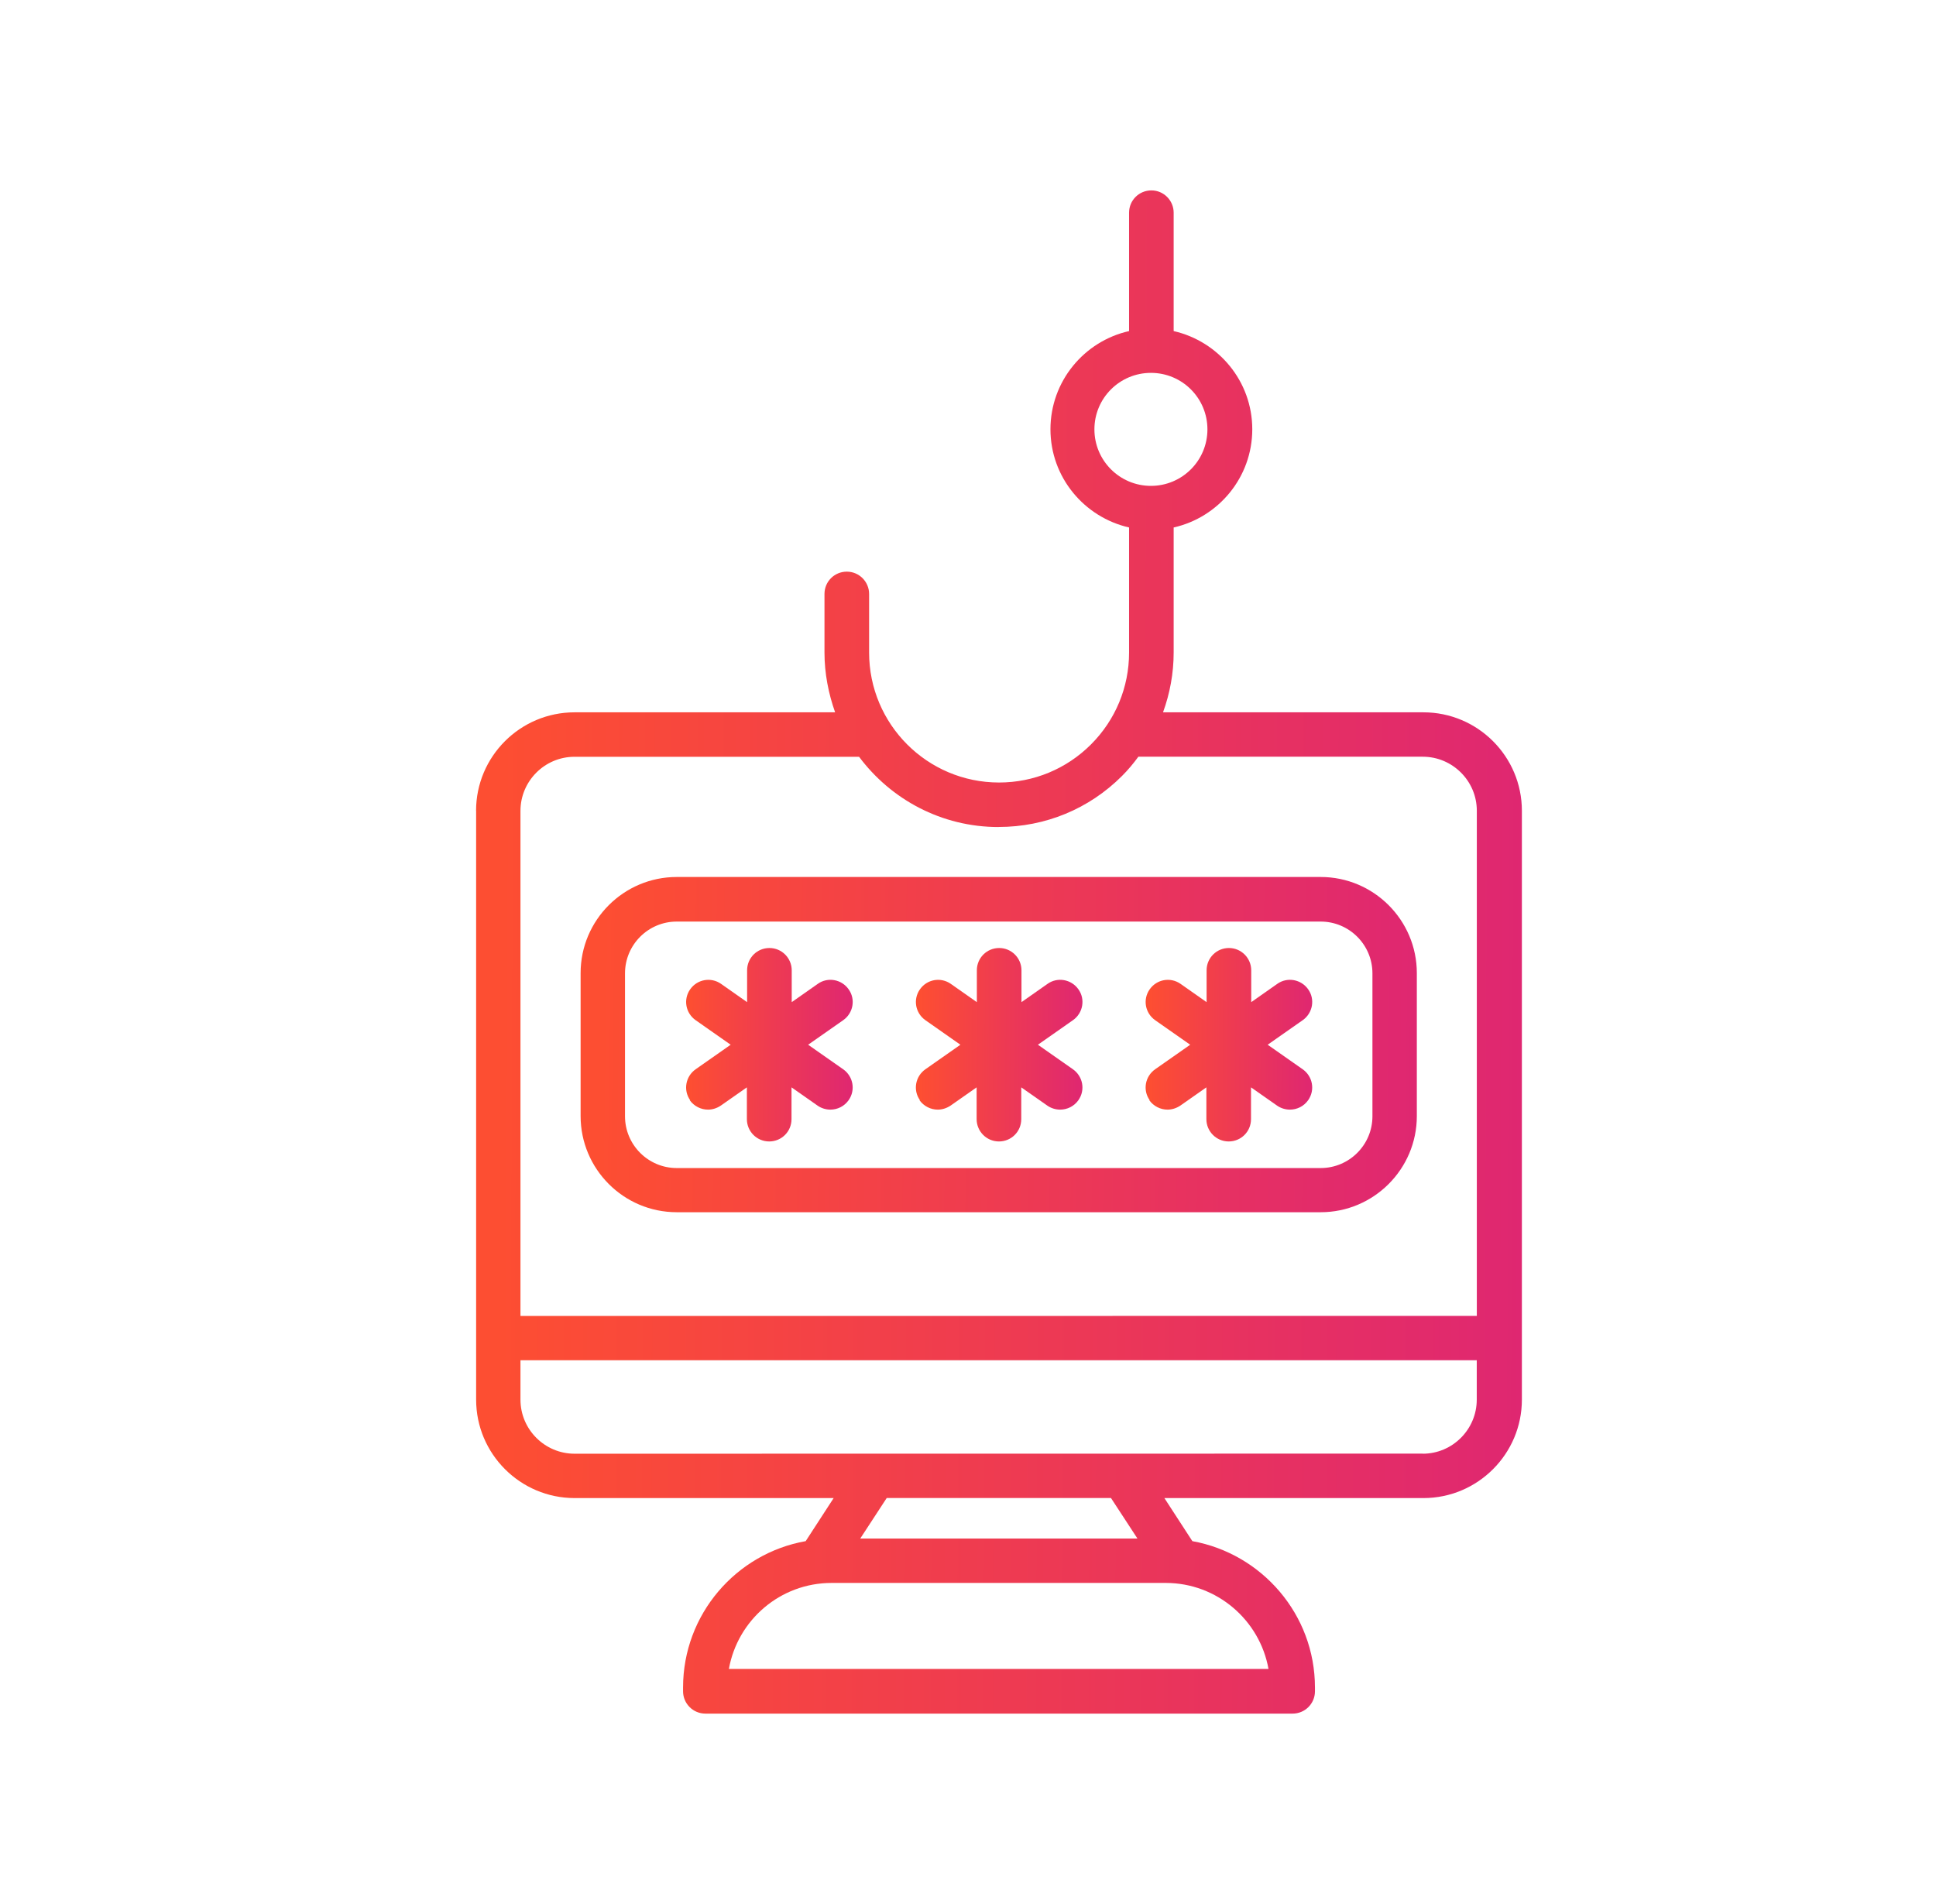
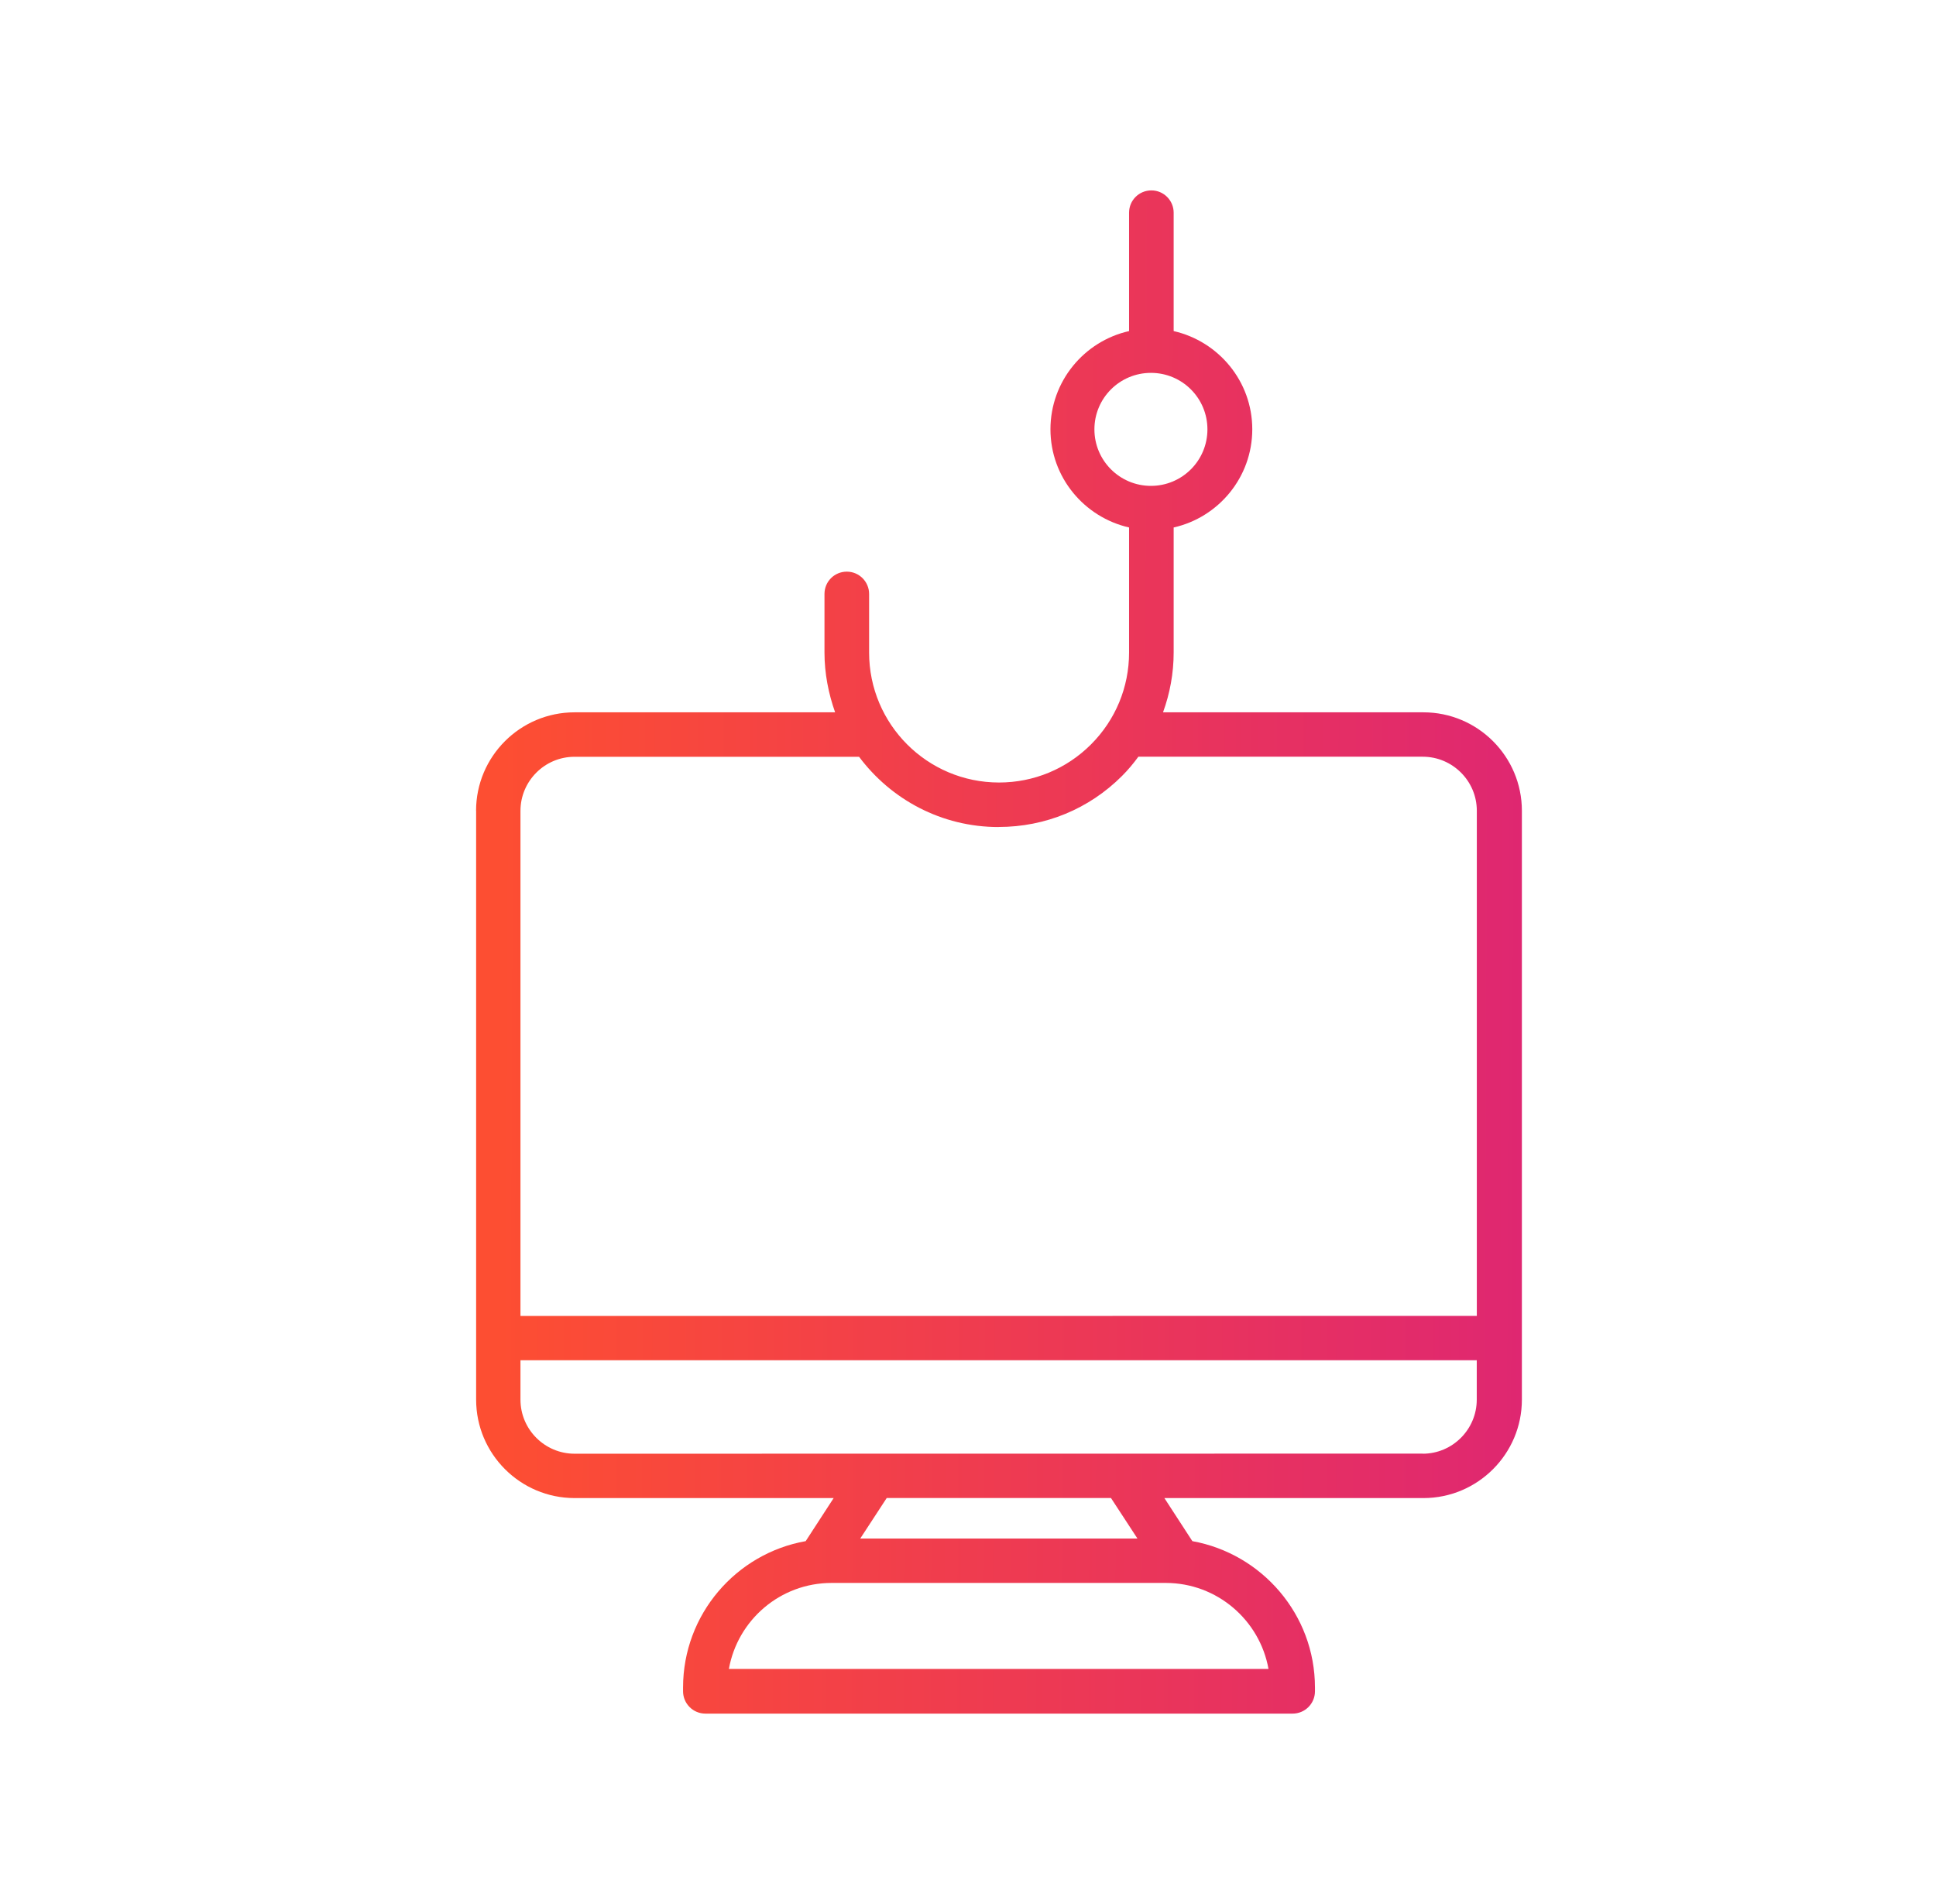
<svg xmlns="http://www.w3.org/2000/svg" width="61" height="60" viewBox="0 0 61 60" fill="none">
  <path d="M15.002 25.549V44.106C15.002 45.816 16.394 47.208 18.105 47.208H26.267L25.386 48.565C23.191 48.953 21.522 50.875 21.522 53.178V53.297C21.522 53.681 21.834 54 22.225 54H40.729C41.114 54 41.432 53.688 41.432 53.297V53.178C41.432 50.875 39.759 48.961 37.569 48.565L36.688 47.208H44.85C46.56 47.208 47.952 45.816 47.952 44.106V25.549C47.952 23.838 46.56 22.447 44.85 22.447H36.645C36.861 21.854 36.98 21.217 36.98 20.563V16.622C38.395 16.304 39.457 15.039 39.457 13.528C39.457 12.017 38.395 10.756 36.98 10.433V6.703C36.98 6.319 36.669 6 36.278 6C35.889 6 35.575 6.312 35.575 6.703V10.433C34.16 10.751 33.098 12.016 33.098 13.528C33.098 15.039 34.16 16.299 35.575 16.622V20.563C35.575 21.655 35.148 22.686 34.375 23.459C33.602 24.232 32.569 24.659 31.479 24.659C29.218 24.659 27.384 22.824 27.384 20.563V18.717C27.384 18.333 27.073 18.014 26.681 18.014C26.292 18.014 25.978 18.326 25.978 18.717V20.563C25.978 21.224 26.105 21.859 26.313 22.447H18.102C16.392 22.447 15 23.838 15 25.549H15.002ZM39.97 52.592H22.966C23.242 51.051 24.584 49.882 26.203 49.882H36.73C38.349 49.882 39.694 51.058 39.968 52.592H39.97ZM35.837 48.483H27.105L27.939 47.206H35.005L35.839 48.483H35.837ZM44.834 45.807L18.102 45.81C17.168 45.81 16.399 45.048 16.399 44.106V42.865H46.53V44.106C46.53 45.041 45.769 45.81 44.827 45.81L44.834 45.807ZM34.483 13.53C34.483 12.546 35.28 11.75 36.264 11.75C37.248 11.75 38.044 12.546 38.044 13.53C38.044 14.514 37.248 15.311 36.264 15.311C35.28 15.311 34.483 14.514 34.483 13.53ZM31.466 26.06C32.935 26.06 34.315 25.491 35.352 24.453C35.545 24.261 35.713 24.057 35.868 23.846H44.829C45.764 23.846 46.532 24.608 46.532 25.549V41.467L16.399 41.469V25.552C16.399 24.617 17.16 23.848 18.102 23.848H27.068C28.071 25.191 29.664 26.062 31.463 26.062L31.466 26.06Z" fill="url(#paint0_linear_4580_5081)" />
-   <path d="M21.731 34.668C21.869 34.86 22.085 34.967 22.308 34.967C22.446 34.967 22.584 34.925 22.71 34.841L23.533 34.265V35.267C23.533 35.652 23.844 35.97 24.236 35.97C24.625 35.97 24.939 35.659 24.939 35.267V34.265L25.761 34.841C25.88 34.925 26.026 34.967 26.164 34.967C26.386 34.967 26.602 34.864 26.74 34.668C26.963 34.349 26.883 33.918 26.567 33.695L25.463 32.922L26.567 32.149C26.886 31.926 26.963 31.488 26.74 31.177C26.518 30.858 26.079 30.781 25.768 31.003L24.946 31.58V30.577C24.946 30.193 24.634 29.874 24.243 29.874C23.854 29.874 23.54 30.186 23.54 30.577V31.58L22.718 31.003C22.399 30.781 21.968 30.86 21.745 31.177C21.523 31.495 21.602 31.926 21.919 32.149L23.022 32.922L21.919 33.695C21.6 33.918 21.523 34.356 21.745 34.668H21.731Z" fill="url(#paint1_linear_4580_5081)" />
-   <path d="M28.97 34.668C29.109 34.86 29.324 34.967 29.547 34.967C29.685 34.967 29.823 34.925 29.95 34.841L30.772 34.265V35.267C30.772 35.652 31.084 35.97 31.475 35.97C31.864 35.97 32.178 35.659 32.178 35.267V34.265L33 34.841C33.12 34.925 33.265 34.967 33.403 34.967C33.626 34.967 33.841 34.864 33.98 34.668C34.202 34.349 34.122 33.918 33.806 33.695L32.703 32.922L33.806 32.149C34.125 31.926 34.202 31.488 33.98 31.177C33.757 30.858 33.319 30.781 33.007 31.003L32.185 31.58V30.577C32.185 30.193 31.873 29.874 31.482 29.874C31.093 29.874 30.779 30.186 30.779 30.577V31.58L29.957 31.003C29.638 30.781 29.207 30.86 28.985 31.177C28.762 31.495 28.842 31.926 29.158 32.149L30.261 32.922L29.158 33.695C28.839 33.918 28.762 34.356 28.985 34.668H28.97Z" fill="url(#paint2_linear_4580_5081)" />
-   <path d="M36.21 34.668C36.348 34.86 36.563 34.967 36.786 34.967C36.924 34.967 37.062 34.925 37.189 34.841L38.011 34.265V35.267C38.011 35.652 38.323 35.97 38.714 35.97C39.103 35.97 39.417 35.659 39.417 35.267V34.265L40.239 34.841C40.359 34.925 40.504 34.967 40.642 34.967C40.865 34.967 41.081 34.864 41.219 34.668C41.441 34.349 41.362 33.918 41.045 33.695L39.942 32.922L41.045 32.149C41.364 31.926 41.441 31.488 41.219 31.177C40.996 30.858 40.558 30.781 40.246 31.003L39.424 31.58V30.577C39.424 30.193 39.112 29.874 38.721 29.874C38.332 29.874 38.018 30.186 38.018 30.577V31.58L37.196 31.003C36.877 30.781 36.446 30.86 36.224 31.177C36.001 31.495 36.081 31.926 36.397 32.149L37.501 32.922L36.397 33.695C36.078 33.918 36.001 34.356 36.224 34.668H36.21Z" fill="url(#paint3_linear_4580_5081)" />
-   <path d="M21.323 38.2H41.612C43.28 38.2 44.642 36.843 44.642 35.17V30.665C44.642 28.997 43.285 27.636 41.612 27.636H21.323C19.655 27.636 18.294 28.992 18.294 30.665V35.17C18.294 36.838 19.65 38.2 21.323 38.2ZM19.693 30.672C19.693 29.772 20.424 29.041 21.323 29.041H41.612C42.512 29.041 43.243 29.772 43.243 30.672V35.177C43.243 36.077 42.512 36.808 41.612 36.808H21.323C20.424 36.808 19.693 36.077 19.693 35.177V30.672Z" fill="url(#paint4_linear_4580_5081)" />
  <defs>
    <linearGradient id="paint0_linear_4580_5081" x1="48.06" y1="35.28" x2="15.709" y2="35.156" gradientUnits="userSpaceOnUse">
      <stop stop-color="#DF2771" />
      <stop offset="1" stop-color="#FD4E32" />
    </linearGradient>
    <linearGradient id="paint1_linear_4580_5081" x1="26.884" y1="33.593" x2="21.731" y2="33.568" gradientUnits="userSpaceOnUse">
      <stop stop-color="#DF2771" />
      <stop offset="1" stop-color="#FD4E32" />
    </linearGradient>
    <linearGradient id="paint2_linear_4580_5081" x1="34.124" y1="33.593" x2="28.97" y2="33.568" gradientUnits="userSpaceOnUse">
      <stop stop-color="#DF2771" />
      <stop offset="1" stop-color="#FD4E32" />
    </linearGradient>
    <linearGradient id="paint3_linear_4580_5081" x1="41.363" y1="33.593" x2="36.21" y2="33.568" gradientUnits="userSpaceOnUse">
      <stop stop-color="#DF2771" />
      <stop offset="1" stop-color="#FD4E32" />
    </linearGradient>
    <linearGradient id="paint4_linear_4580_5081" x1="44.727" y1="34.08" x2="18.866" y2="33.718" gradientUnits="userSpaceOnUse">
      <stop stop-color="#DF2771" />
      <stop offset="1" stop-color="#FD4E32" />
    </linearGradient>
  </defs>
</svg>